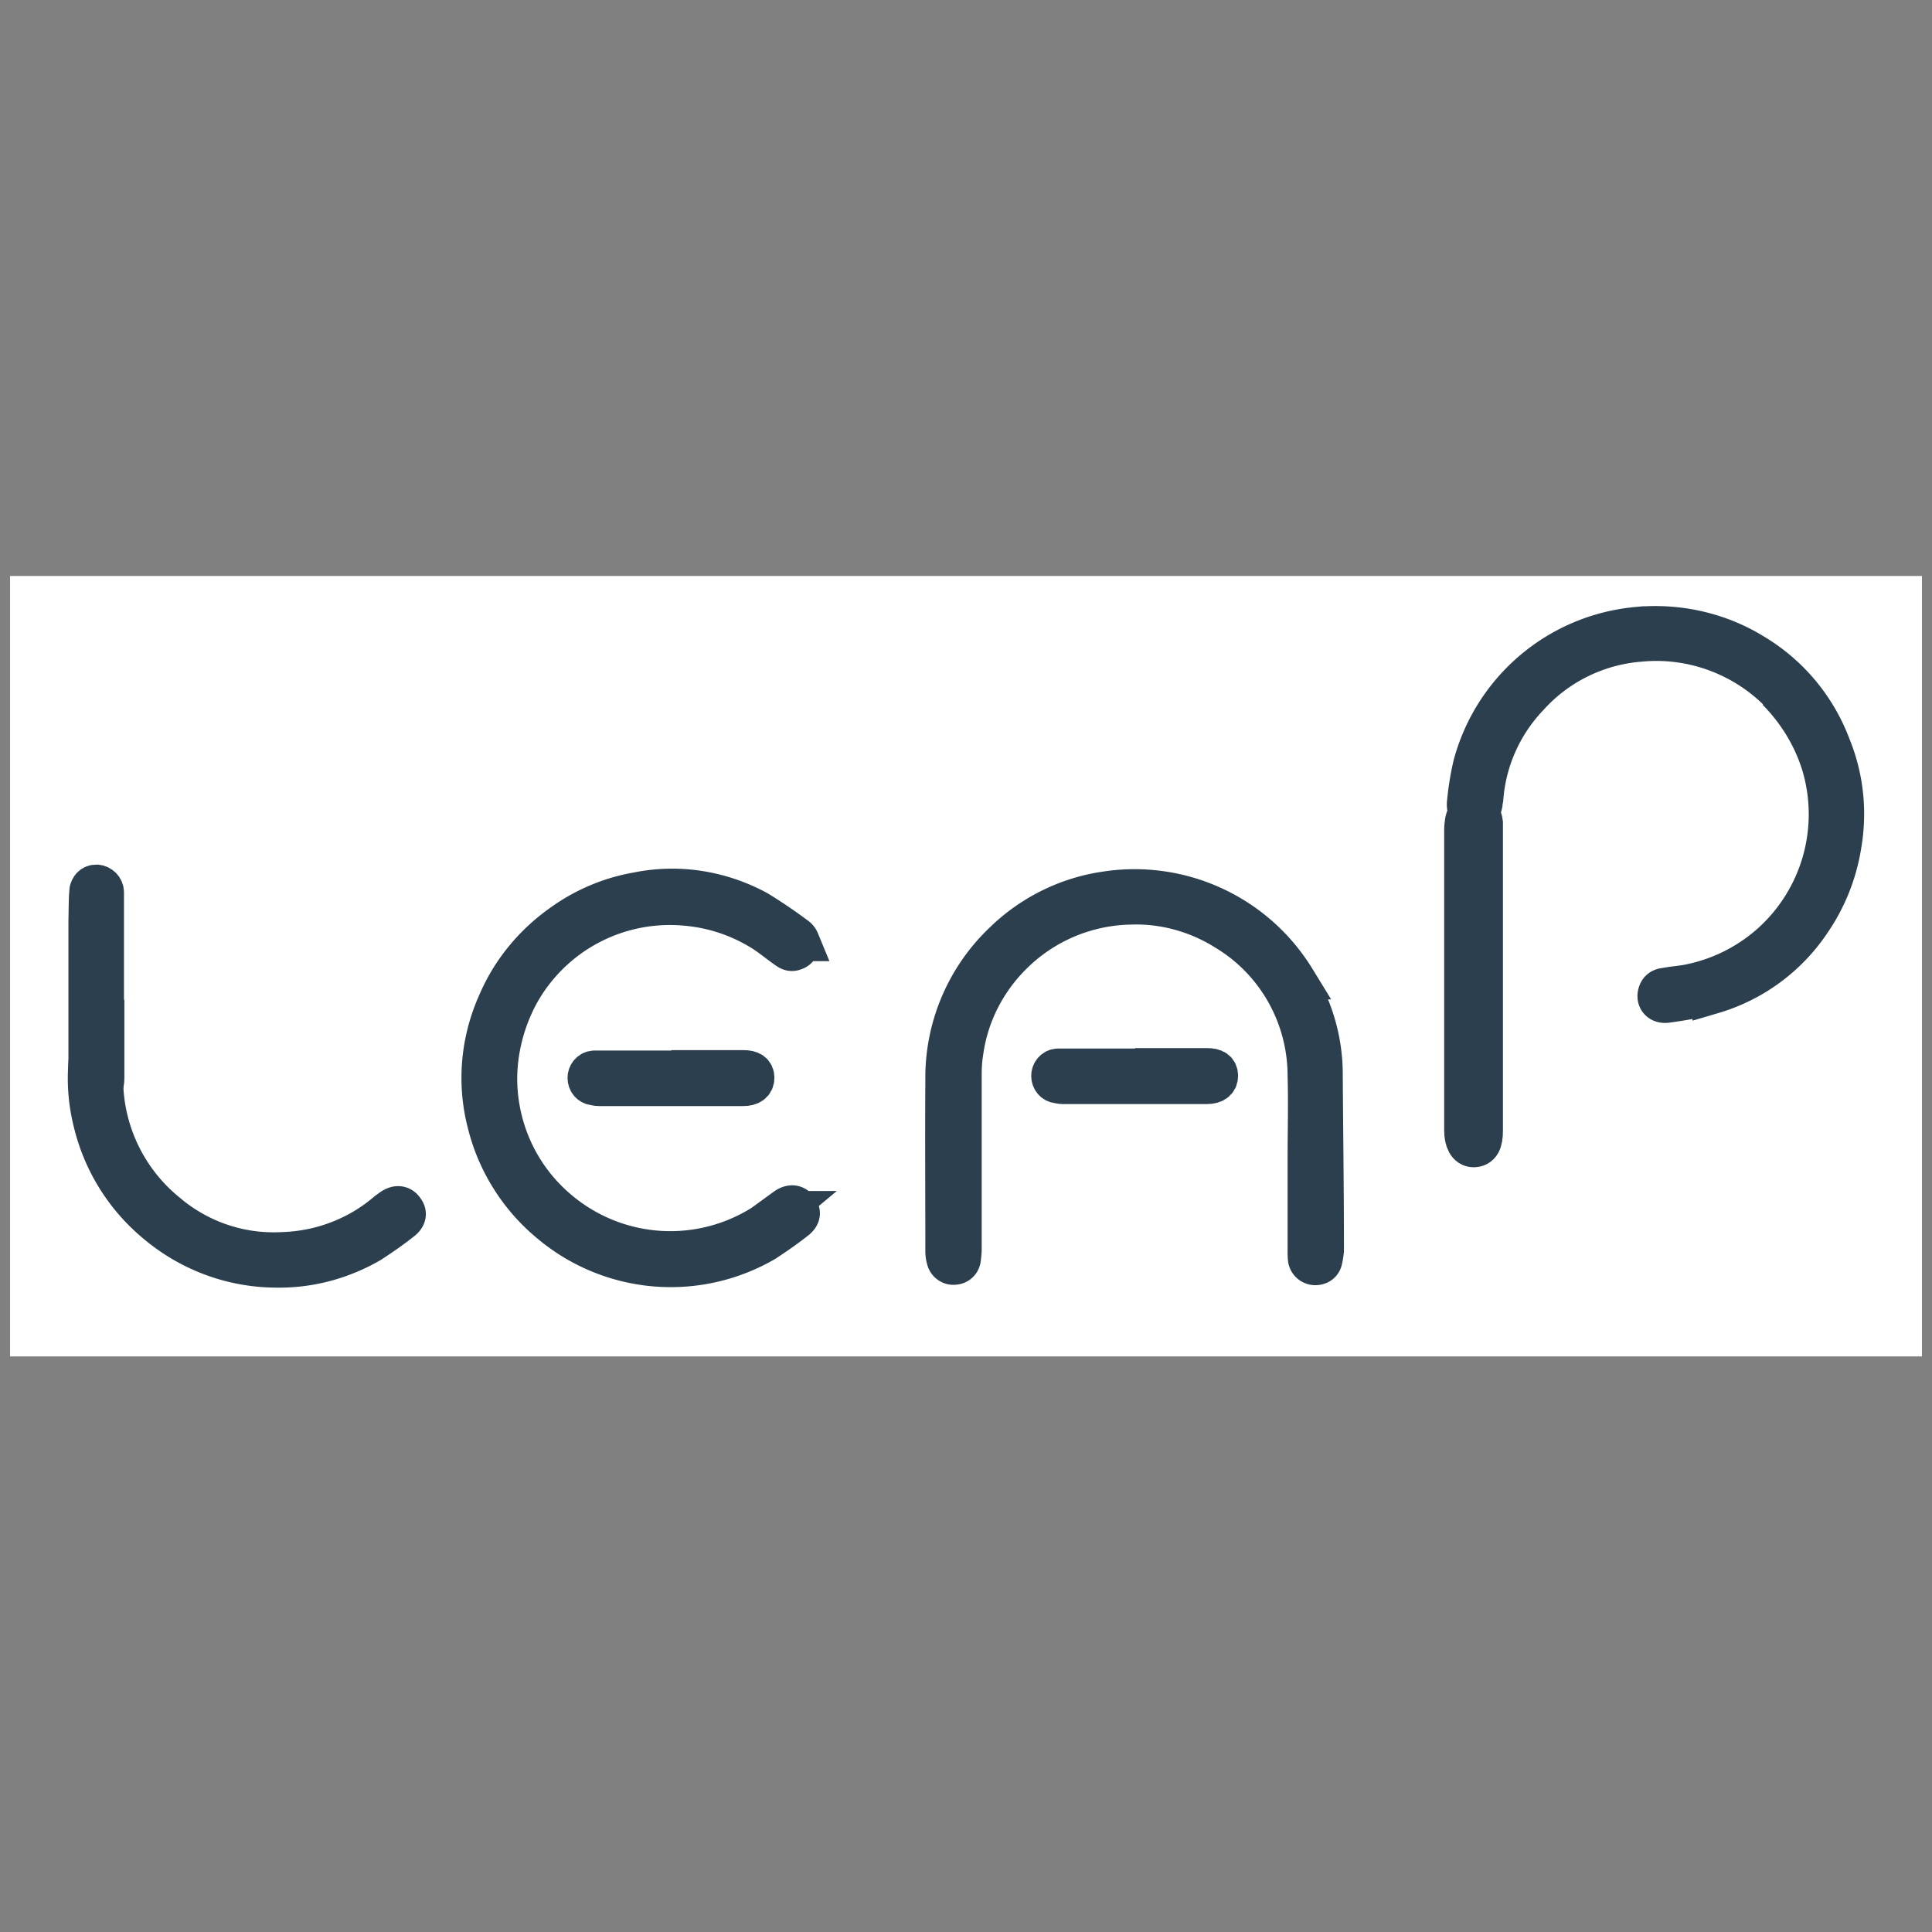
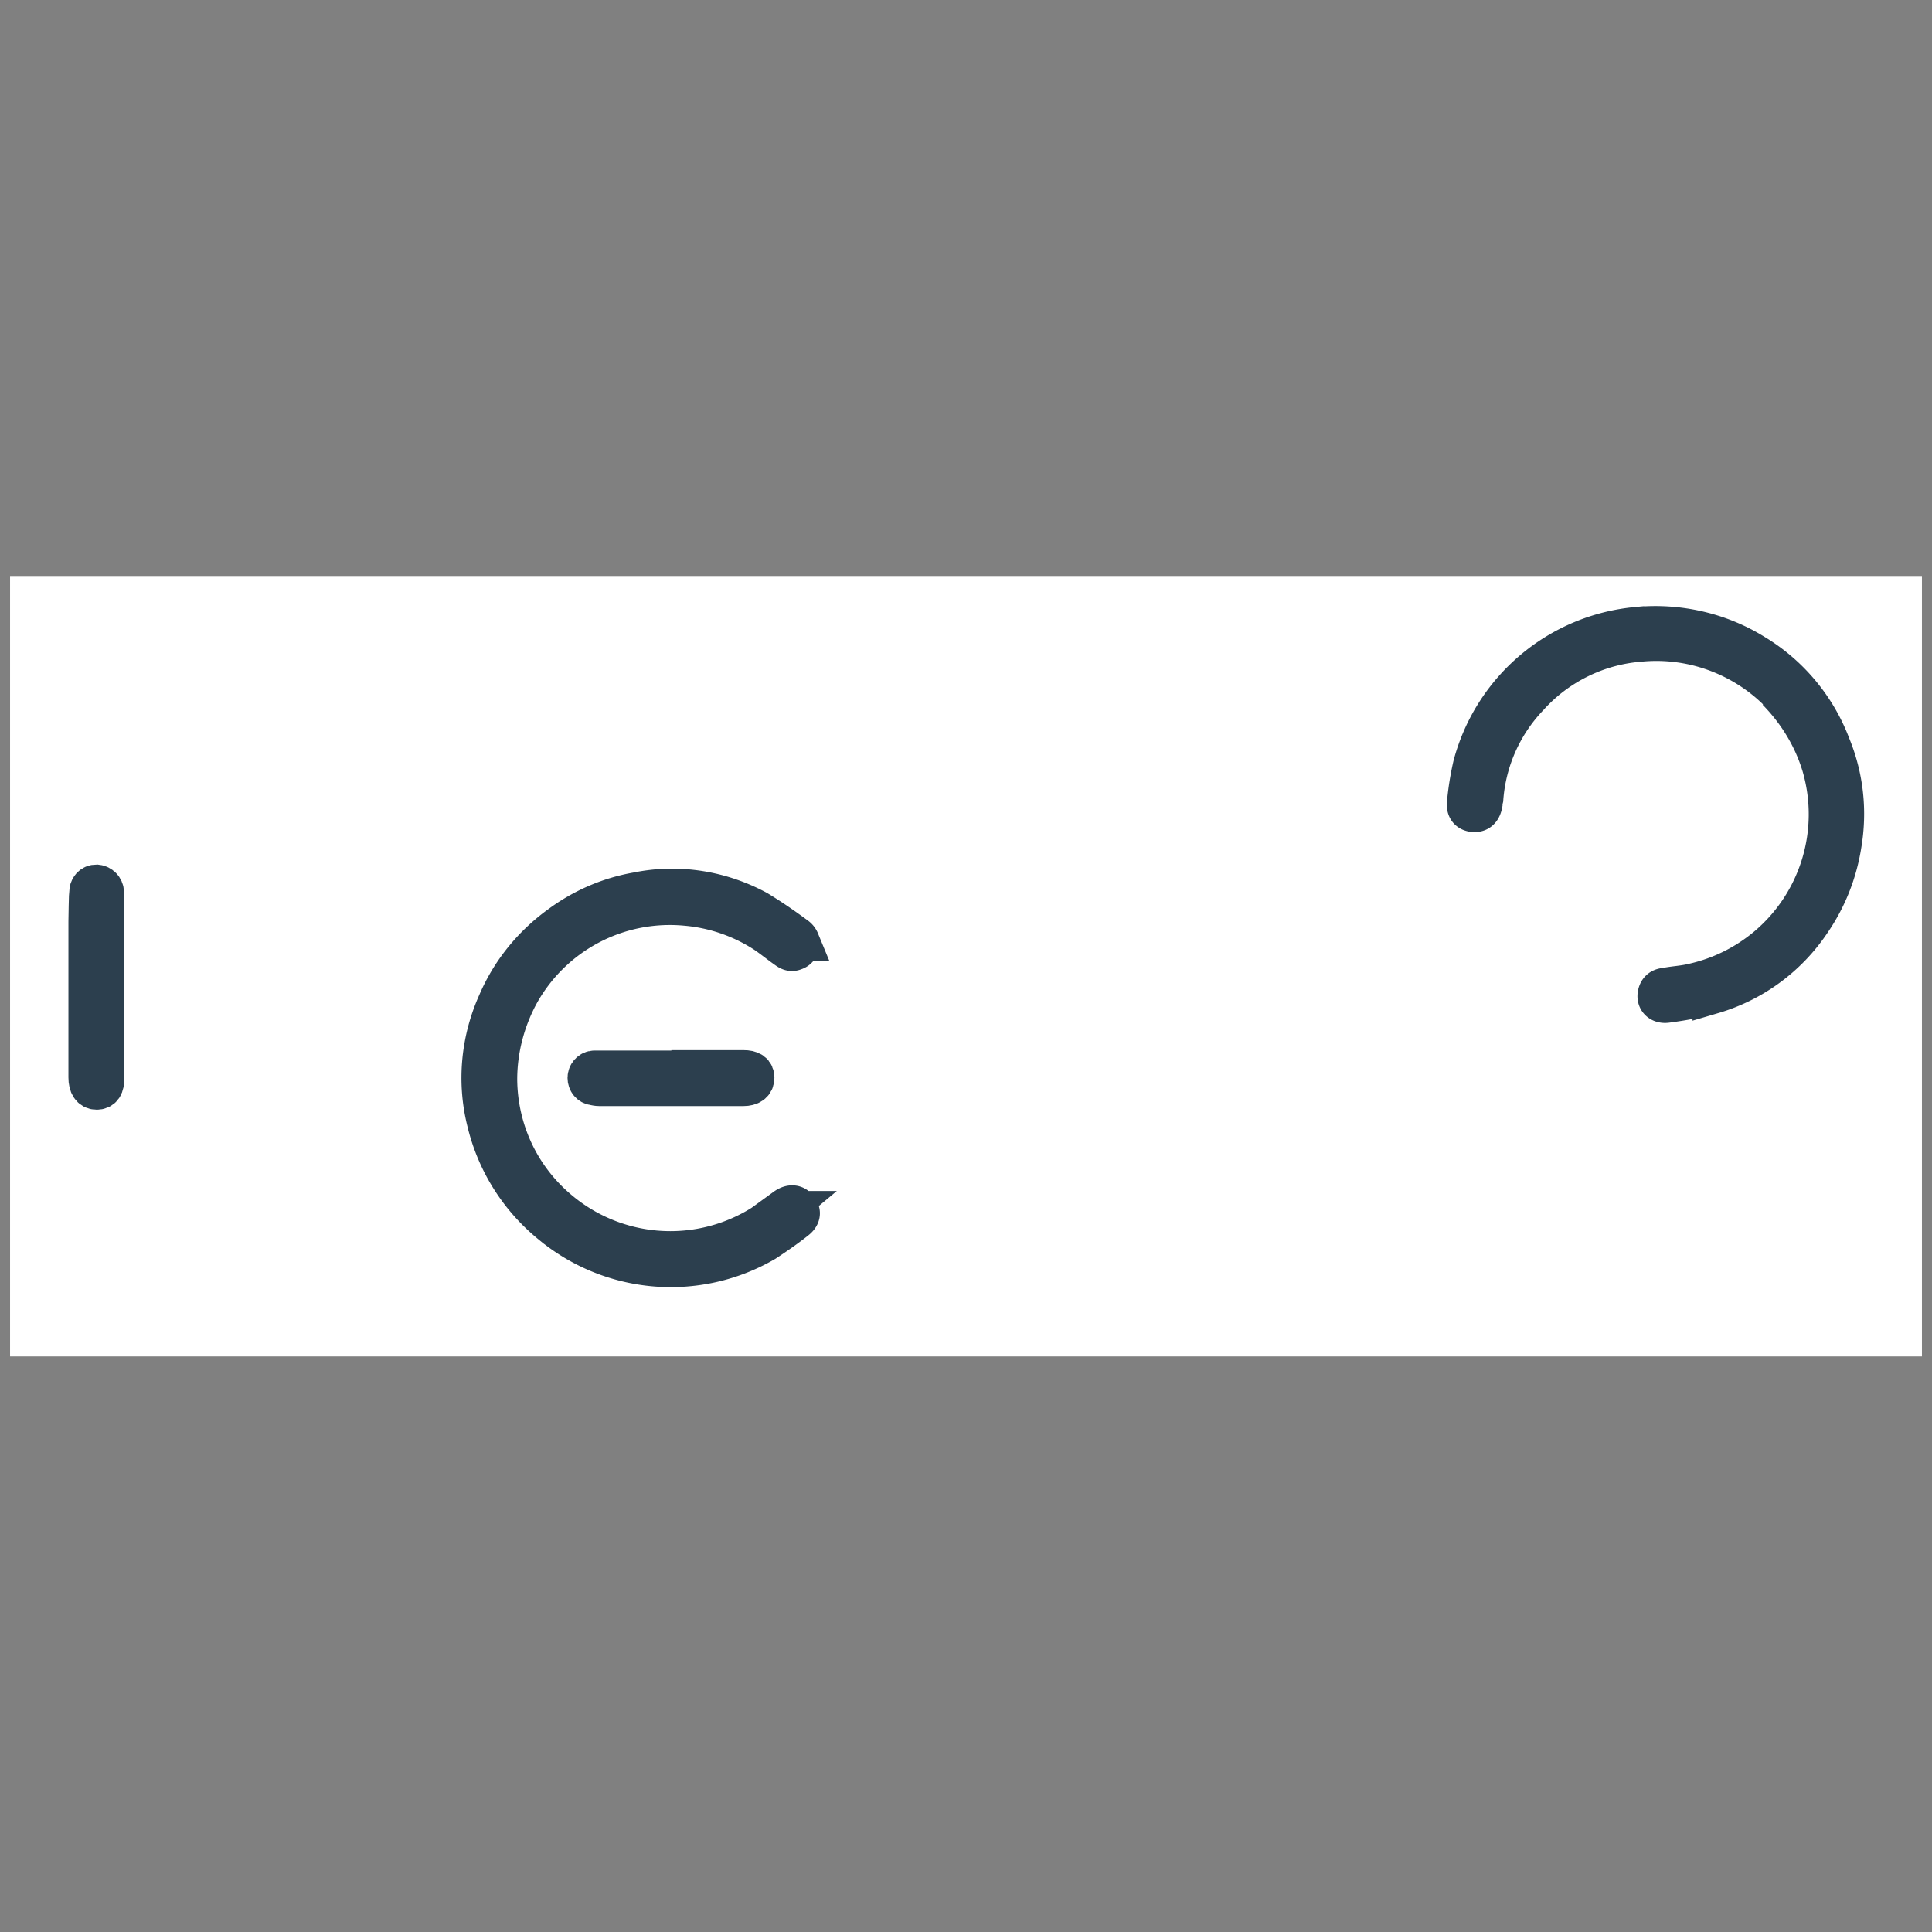
<svg xmlns="http://www.w3.org/2000/svg" data-bbox="0.25 14.31 47.5 19.39" viewBox="0 0 48 48" data-type="ugc">
  <rect x="0" y="0" width="48" height="48" fill="#808080" stroke="none" />
  <g>
    <path fill="#ffffff" d="M47.75 14.31V33.7H.25V14.31h47.5z" />
    <g>
-       <path d="M2.59 24.92c-.42.93-.52 1.97-.27 2.96.24 1 .8 1.89 1.6 2.54.82.68 1.85 1.06 2.91 1.07.84.02 1.66-.2 2.38-.62.26-.17.52-.35.76-.54.12-.09.14-.18.07-.27-.07-.11-.18-.12-.31-.03l-.11.08c-.72.62-1.64.97-2.59 1-1.07.06-2.11-.3-2.92-1a4.283 4.283 0 0 1-1.55-3.27" fill="none" stroke="#2c3f4e" stroke-miterlimit="10" />
      <path d="M12.35 26.82c0-.74.19-1.47.54-2.12a4.283 4.283 0 0 1 4.15-2.2c.7.06 1.37.29 1.96.67.18.12.35.26.52.38.07.05.13.1.22.06.1-.03.15-.14.12-.23a.244.244 0 0 0-.09-.11c-.31-.23-.63-.45-.96-.65-.91-.49-1.96-.66-2.98-.45-.69.12-1.34.4-1.91.82-.68.49-1.22 1.15-1.55 1.92-.42.93-.52 1.97-.27 2.96.24 1 .8 1.89 1.6 2.54a4.65 4.65 0 0 0 5.3.44c.26-.17.52-.35.76-.54.12-.09.14-.18.07-.27-.07-.11-.18-.12-.31-.03l-.11.08a4.303 4.303 0 0 1-5.51 0c-.98-.81-1.54-2-1.55-3.27" fill="none" stroke="#2c3f4e" stroke-miterlimit="10" />
      <path d="M44.15 17.16c.52.53.91 1.17 1.12 1.88a4.31 4.31 0 0 1-1.37 4.49c-.54.45-1.17.76-1.86.91-.21.05-.43.06-.64.1-.08.01-.16.02-.2.12-.06.16.04.28.22.25.38-.05.76-.12 1.13-.22a4.44 4.44 0 0 0 2.43-1.78c.4-.58.66-1.23.77-1.93.14-.83.05-1.67-.27-2.45a4.527 4.527 0 0 0-1.9-2.28c-.87-.54-1.9-.77-2.92-.67a4.655 4.655 0 0 0-4.06 3.43c-.07.3-.12.61-.15.92-.02.15.03.22.14.24.13.02.21-.04.24-.2 0-.04.01-.09.02-.13.07-.95.47-1.85 1.13-2.54.71-.79 1.71-1.28 2.77-1.36 1.26-.12 2.51.33 3.41 1.21" fill="none" stroke="#2c3f4e" stroke-miterlimit="10" />
      <path d="M2.58 24.84v-2.67c0-.1-.08-.18-.18-.19-.11 0-.16.07-.18.16-.01.05-.02.7-.02.75v3.88c0 .19.07.3.2.3s.19-.08.19-.29v-1.94" fill="none" stroke="#2c3f4e" stroke-miterlimit="10" />
      <path d="M16.68 26.6h-1.91c-.1 0-.17.09-.17.18s.06.17.15.18c.05.01.09.02.14.02h3.58c.17 0 .27-.07.27-.2s-.08-.19-.27-.19h-1.79" fill="none" stroke="#2c3f4e" stroke-miterlimit="10" />
-       <path d="M28.2 26.55h-1.91c-.1 0-.17.09-.17.18s.06.17.15.18c.05.01.09.02.14.02h3.58c.17 0 .27-.07.27-.2s-.08-.19-.27-.19H28.2" fill="none" stroke="#2c3f4e" stroke-miterlimit="10" />
-       <path d="M36.84 25.33v-4.89c-.02-.16-.1-.26-.22-.27-.13 0-.19.1-.22.23-.01.07-.02.15-.02.22v7.46c0 .27.09.42.23.42.16 0 .23-.12.23-.41v-2.76" fill="none" stroke="#2c3f4e" stroke-miterlimit="10" />
-       <path d="M32.49 28.81v2.28c0 .07 0 .13.01.2.02.08.09.14.18.14.08 0 .15-.04.17-.12.02-.08.03-.16.04-.24 0-1.48-.02-2.96-.03-4.44-.01-.81-.25-1.61-.68-2.3a4.68 4.68 0 0 0-4.71-2.18c-.96.14-1.84.58-2.53 1.25a4.64 4.64 0 0 0-1.45 3.43c-.01 1.42 0 2.84 0 4.26 0 .07.01.13.03.2.02.08.1.14.18.13.09 0 .16-.06.17-.15.01-.08.02-.16.02-.24V26.7c0-.19.01-.37.04-.55.13-.98.61-1.88 1.34-2.55.78-.72 1.8-1.12 2.86-1.13.82-.02 1.63.21 2.33.65 1.26.76 2.03 2.13 2.03 3.61.02.69 0 1.38 0 2.08" fill="none" stroke="#2c3f4e" stroke-miterlimit="10" />
    </g>
  </g>
</svg>